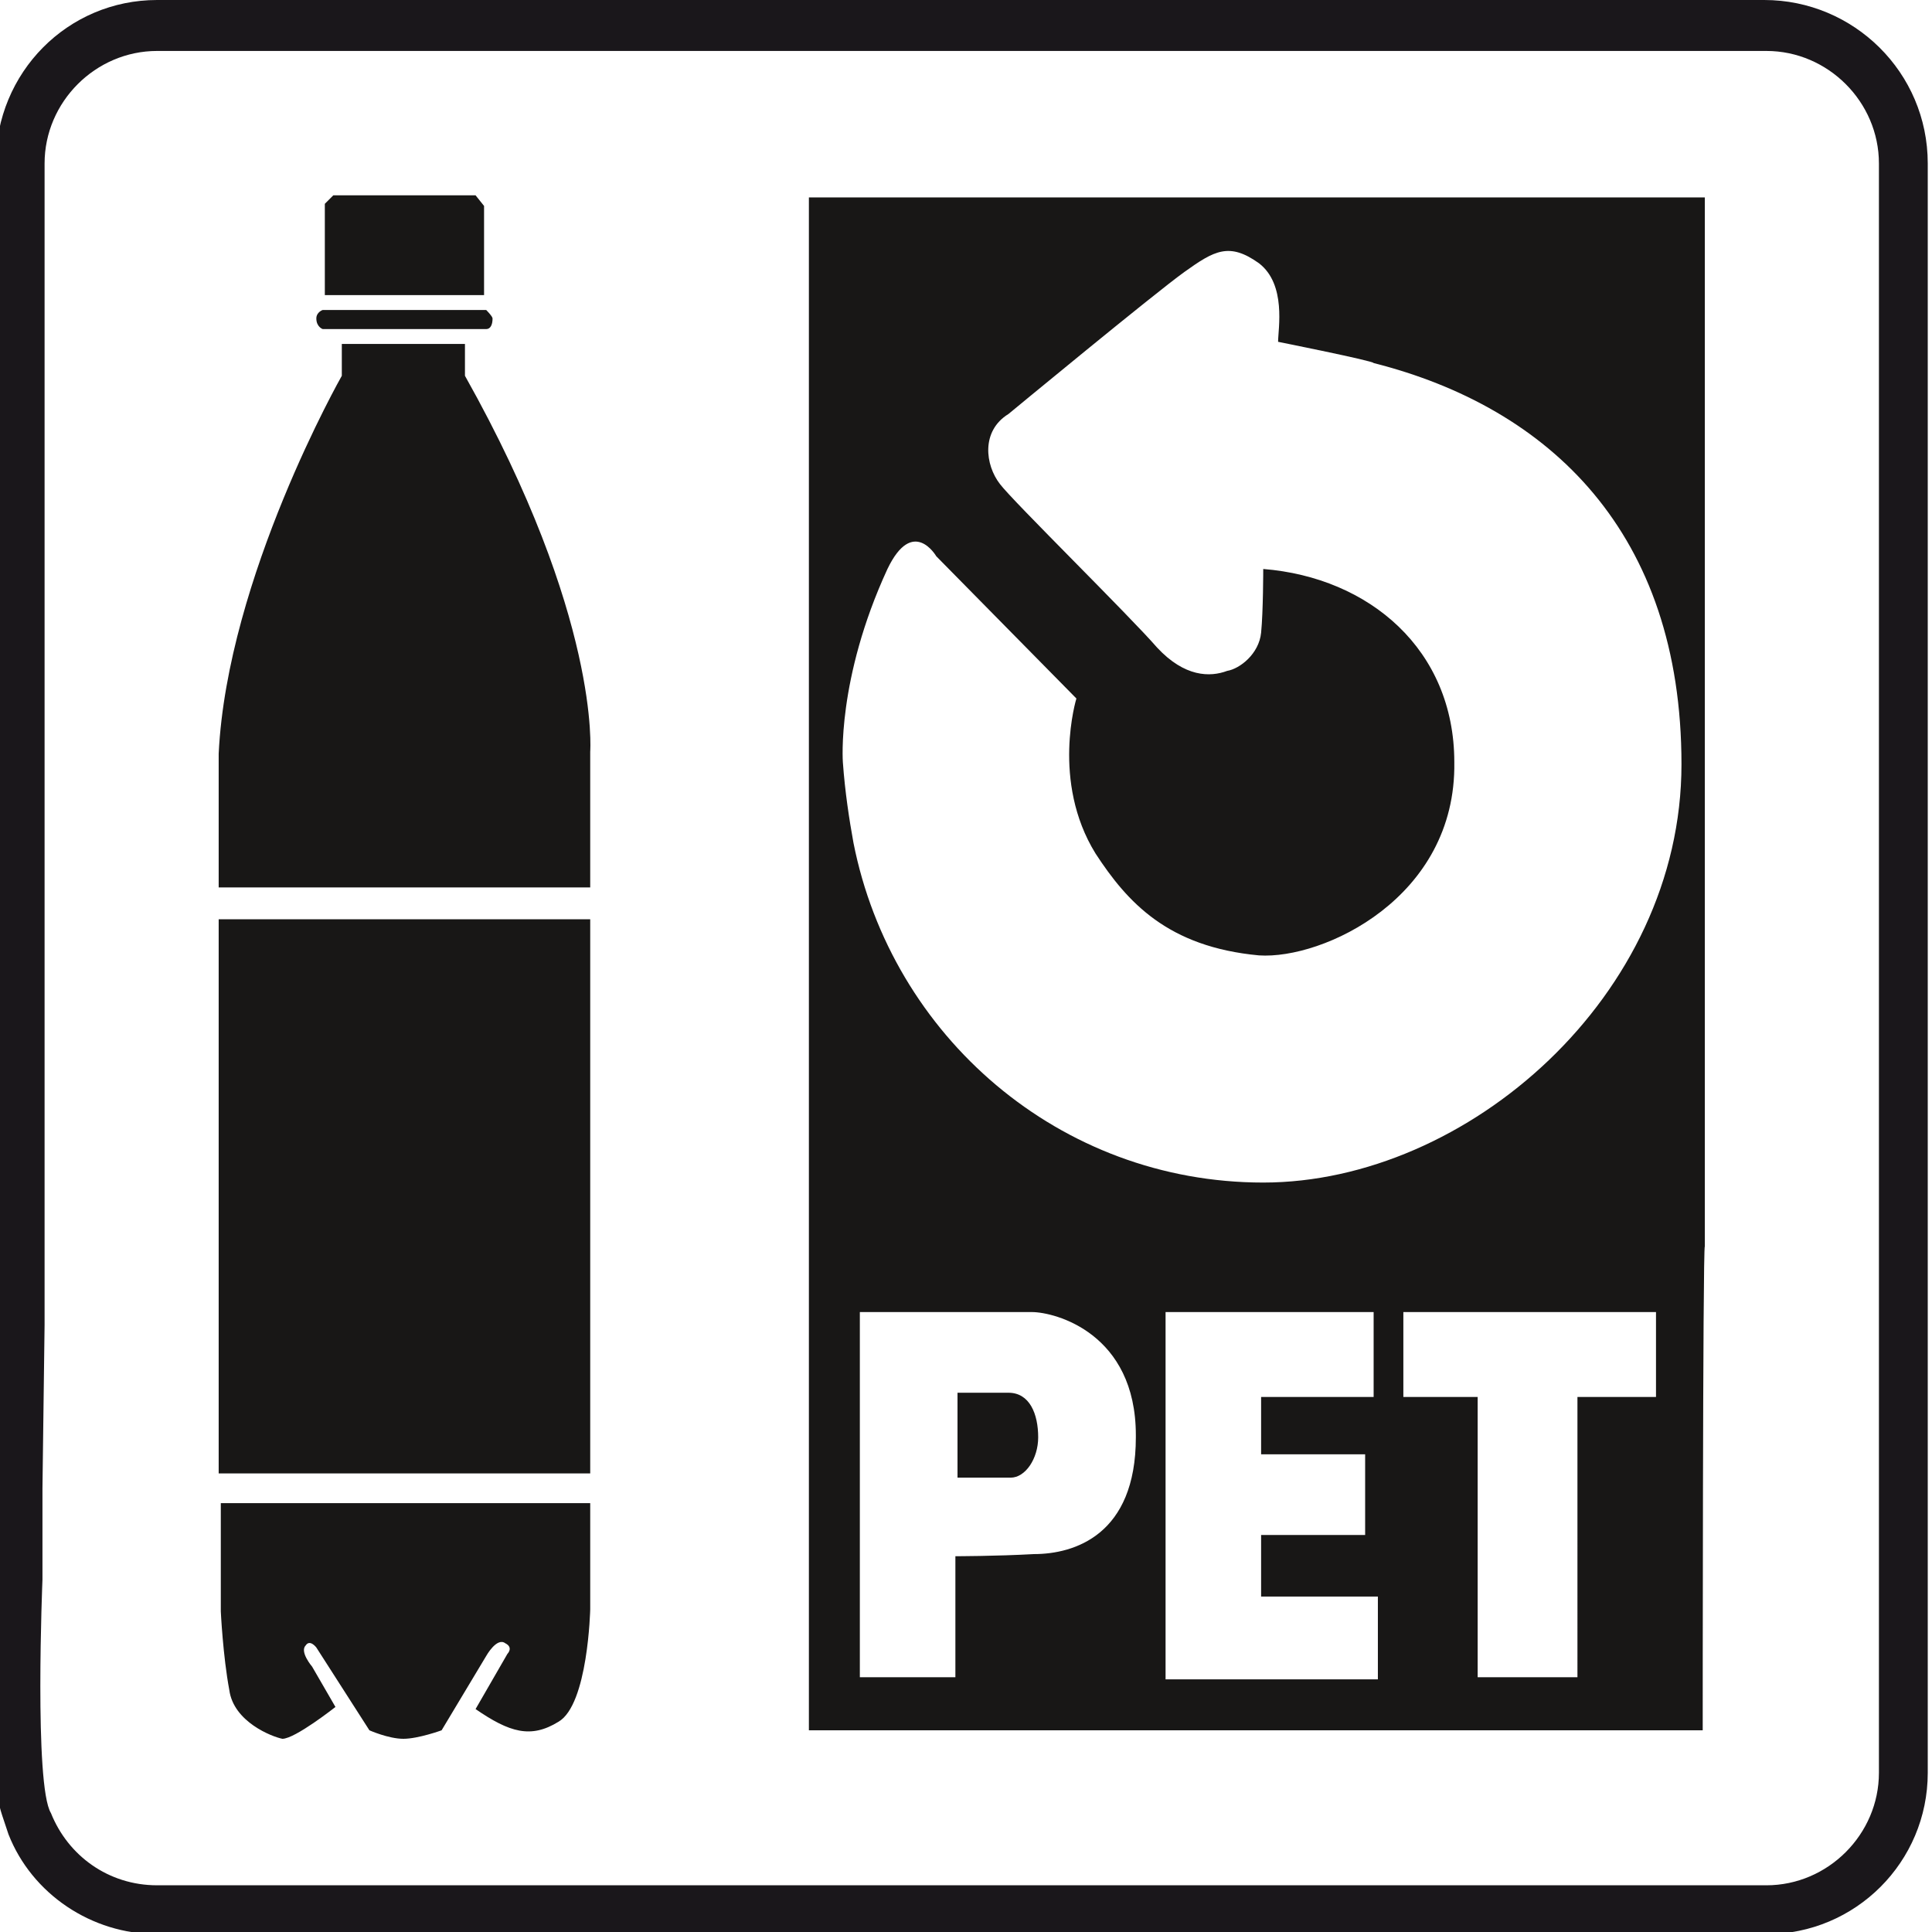
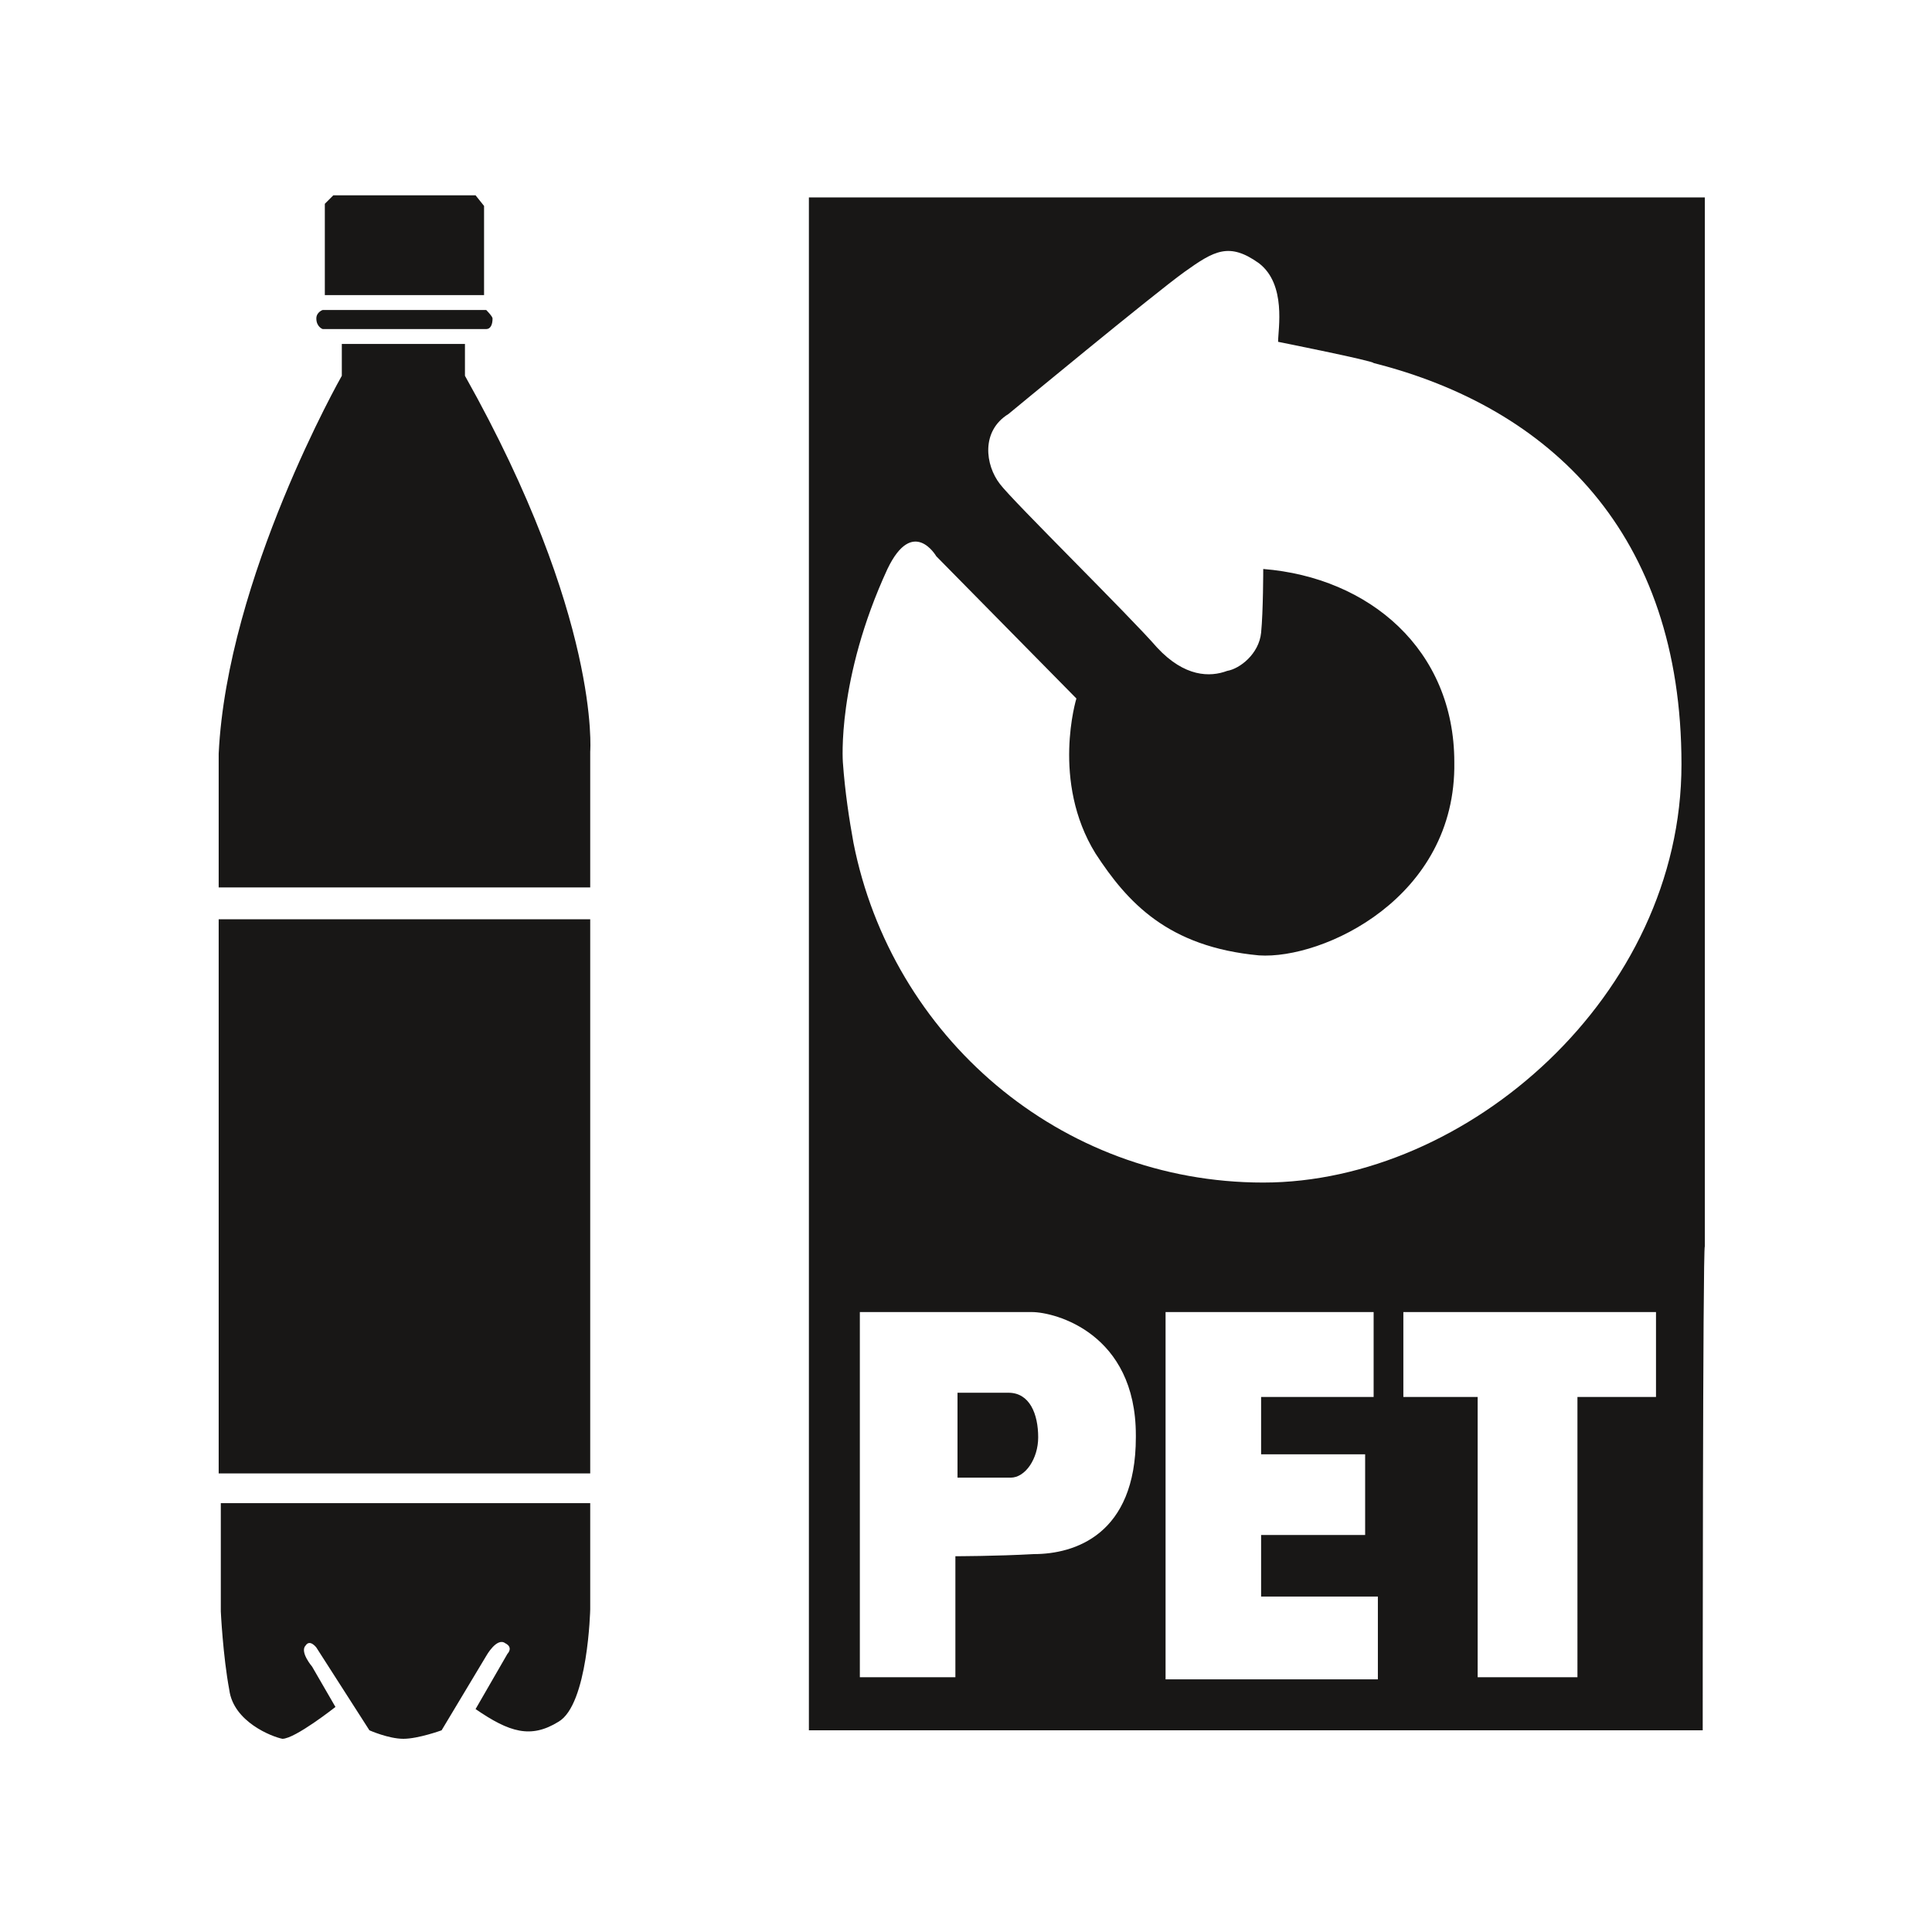
<svg xmlns="http://www.w3.org/2000/svg" width="91" height="91" viewBox="0 0 91 91">
-   <path d="M83.1 0H7.4C3.2 0-.2 3.4-.2 7.7v75.8c0 .7.1 1.4.3 2l.3.9c1.1 2.8 3.9 4.7 7 4.7h75.8c4.2 0 7.6-3.4 7.6-7.6V7.7c0-4.3-3.5-7.7-7.7-7.7m-81 67.8v-3.1m0-2.3V7.7c0-2.9 2.4-5.3 5.3-5.3h75.8c2.9 0 5.3 2.4 5.3 5.3v75.8c0 2.9-2.4 5.3-5.3 5.3H7.4c-2.3 0-4.2-1.4-5-3.4-.8-1.3-.4-11-.4-11v-4.3" style="fill:#1a171b" />
  <path d="M27.8 35.4v6.4H10.3v-6.3c.4-8.3 5.8-17.8 5.8-17.8v-1.5h5.8v1.5c6.4 11.4 5.9 17.7 5.9 17.7m-17.5 7.9h17.5v26.1H10.3zm.1 27.5h17.4v5s-.1 4.5-1.5 5.3c-1.3.8-2.3.5-3.9-.6l1.5-2.6s.3-.3-.1-.5c-.4-.3-.9.6-.9.6l-2.1 3.5s-1.1.4-1.8.4-1.6-.4-1.6-.4l-2.5-3.9s-.3-.4-.5-.1c-.3.3.3 1 .3 1l1.1 1.9s-1.9 1.5-2.5 1.5c-.5-.1-2.3-.8-2.5-2.3-.3-1.6-.4-3.7-.4-3.7v-5.2ZM14.9 15c0-.3.3-.4.3-.4h7.7s.3.3.3.4c0 .3-.1.5-.3.5h-7.7s-.3-.1-.3-.5m.4-1.1V9.6l.4-.4h6.7l.4.5v4.2h-7.4ZM38 9.3h42.3v49.4c-.1 0-.1 22.8-.1 22.8H38.1V9.3Zm1.7 26.6c.1 1.4.3 2.7.5 3.8 1.8 9.1 9.7 16 19.3 16S79.2 46.9 79.2 36 73 19.2 64.7 17.1c0-.1-4.5-1-4.5-1 0-.6.4-2.7-.9-3.7-1.4-1-2.1-.6-3.5.4s-8.3 6.7-8.3 6.7c-1.3.8-1.1 2.4-.4 3.3.6.8 6.1 6.2 7.4 7.7 1.3 1.4 2.5 1.4 3.3 1.1.6-.1 1.5-.8 1.6-1.8s.1-3 .1-3c5 .4 9 3.8 9 9.1.1 6.4-6.2 9.3-9.2 9.1-4.3-.4-6.2-2.5-7.7-4.8-2.1-3.4-.9-7.3-.9-7.3l-6.6-6.7s-1.1-1.9-2.3.6c-2.4 5.2-2.1 9.1-2.1 9.1m13.8 31.7c0-4.8-3.8-5.8-4.9-5.8h-8.1V79H45v-5.7s1.9 0 3.7-.1c1.9 0 4.8-.9 4.8-5.5Zm-4.6.1c0 1-.6 1.9-1.3 1.9h-2.5v-4h2.4c1 0 1.4 1 1.4 2.1m15.9 7.5h-5.4v-2.9h4.9v-3.8h-4.9v-2.7h5.3v-4h-9.8v17.3h10v-3.9ZM78 61.8H66.1v4h3.5V79h4.7V65.8H78z" style="fill:#181716" />
</svg>